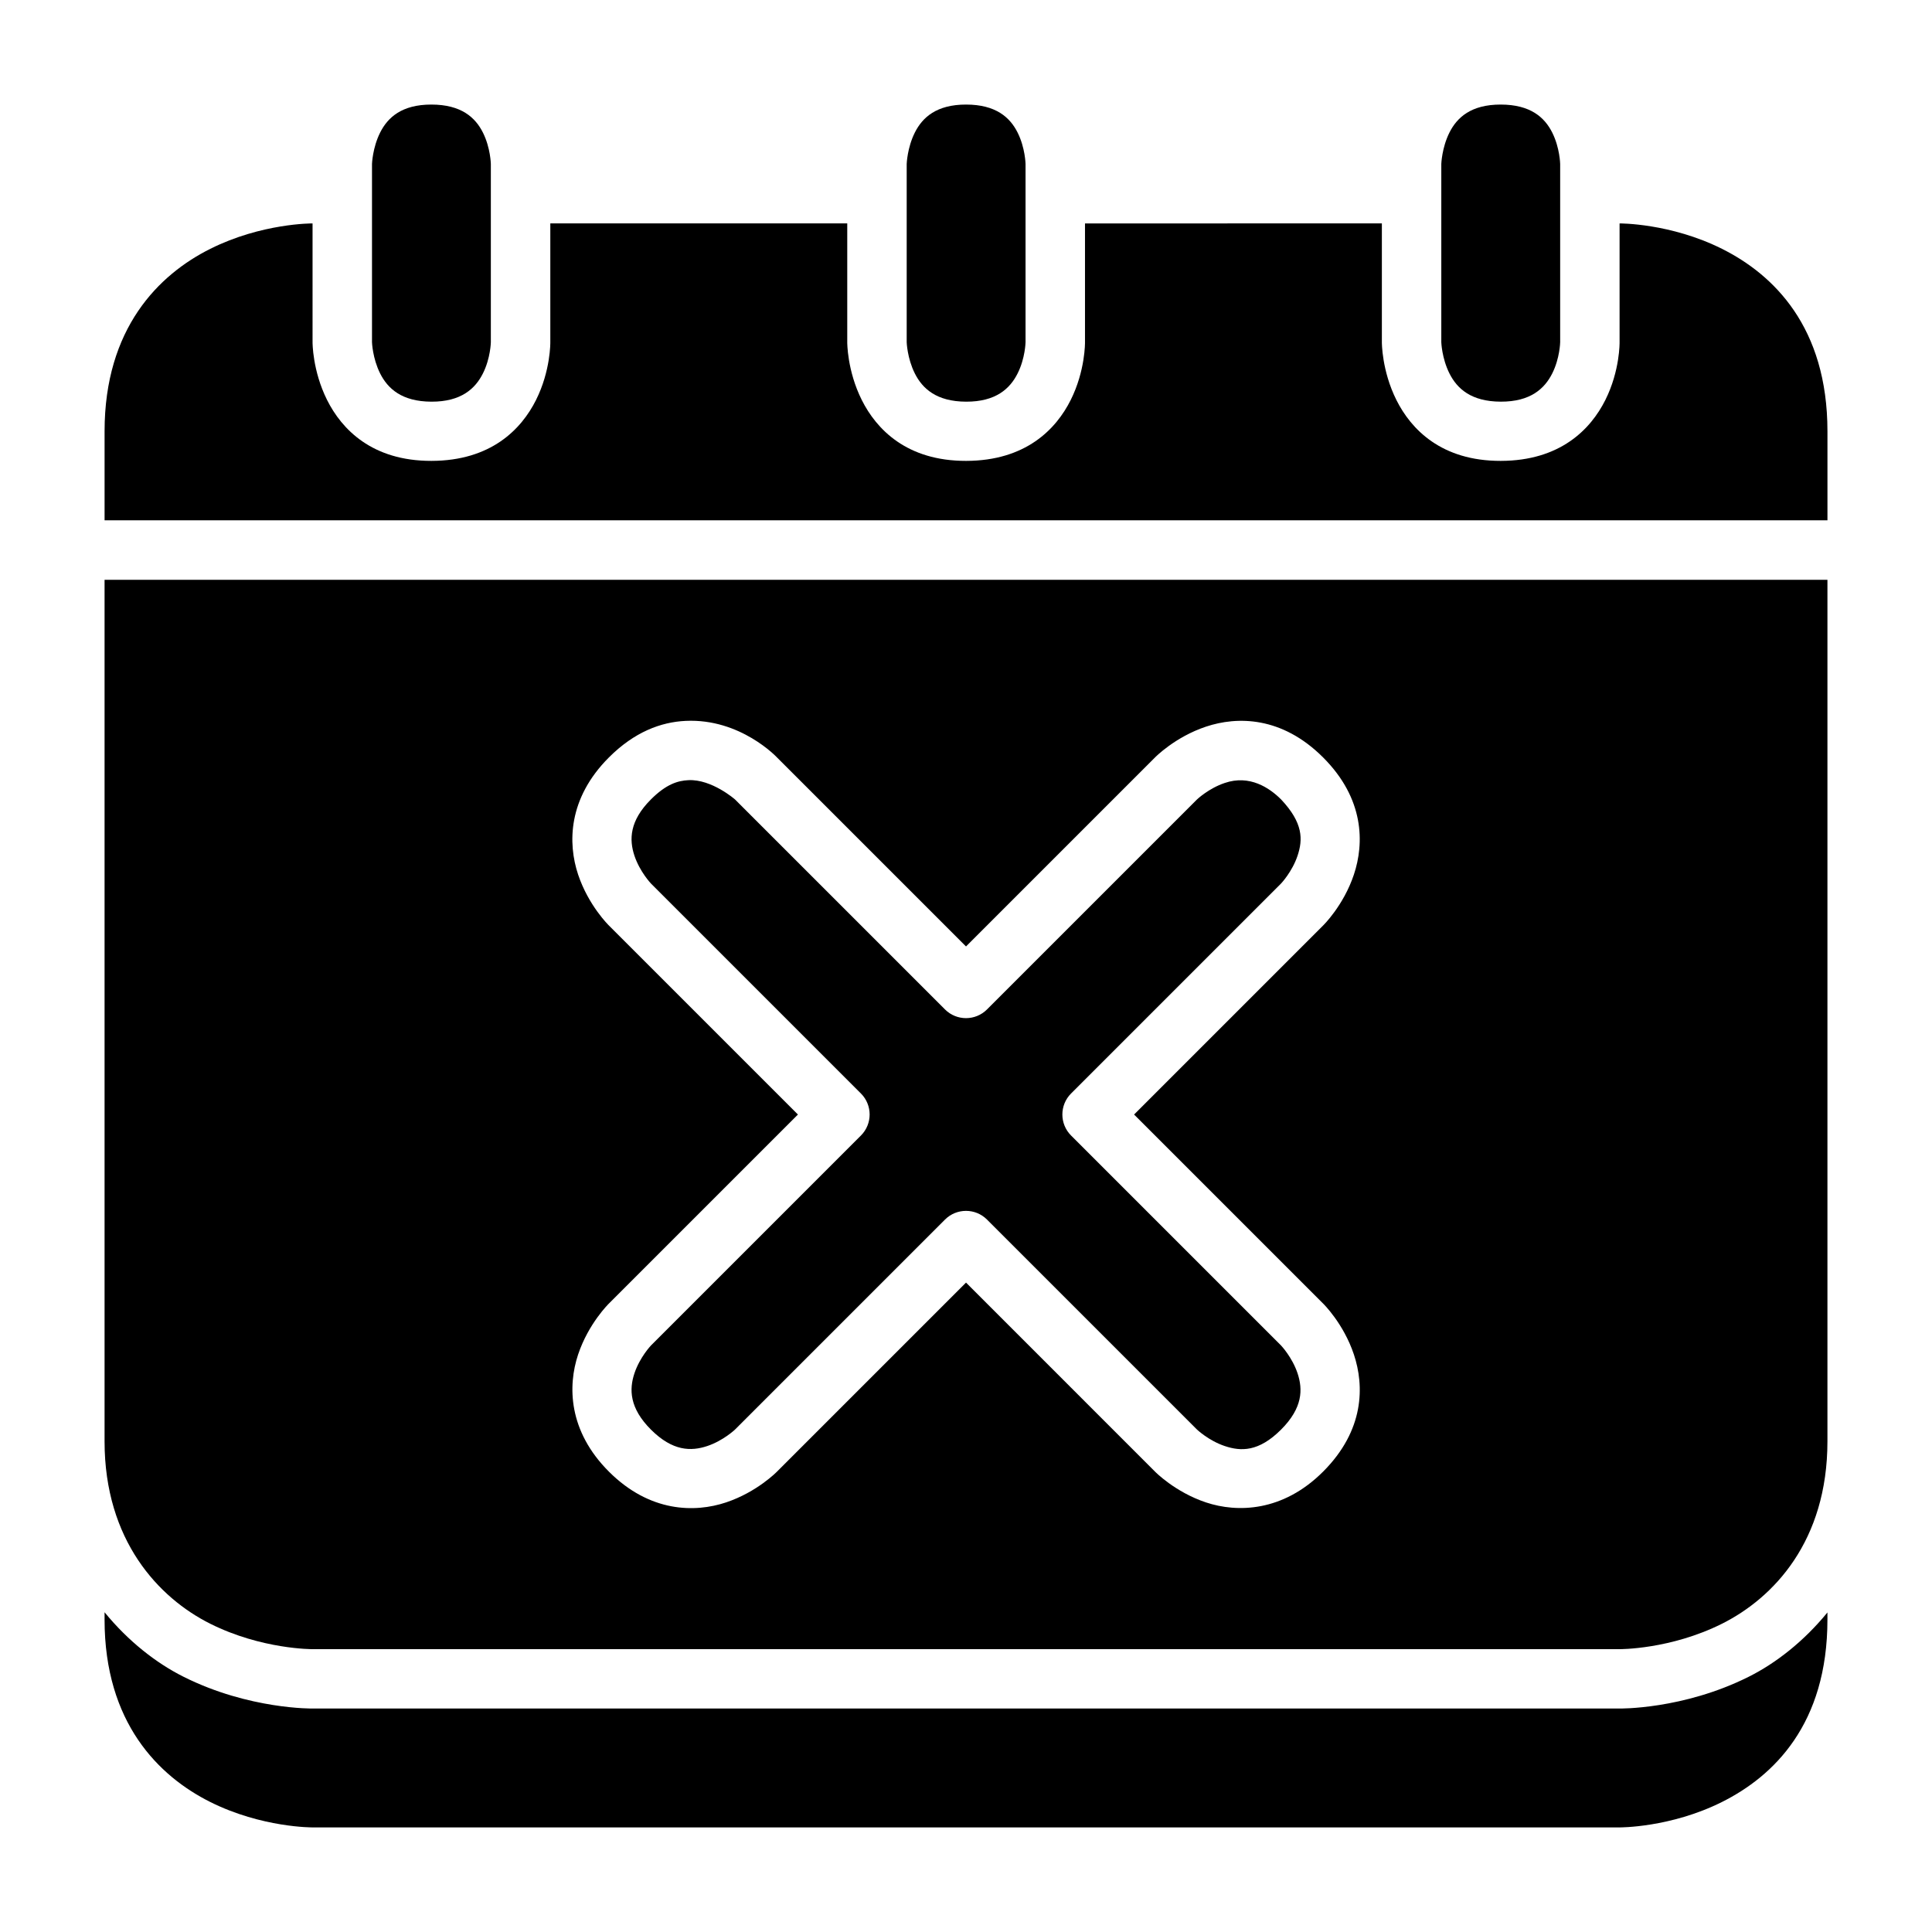
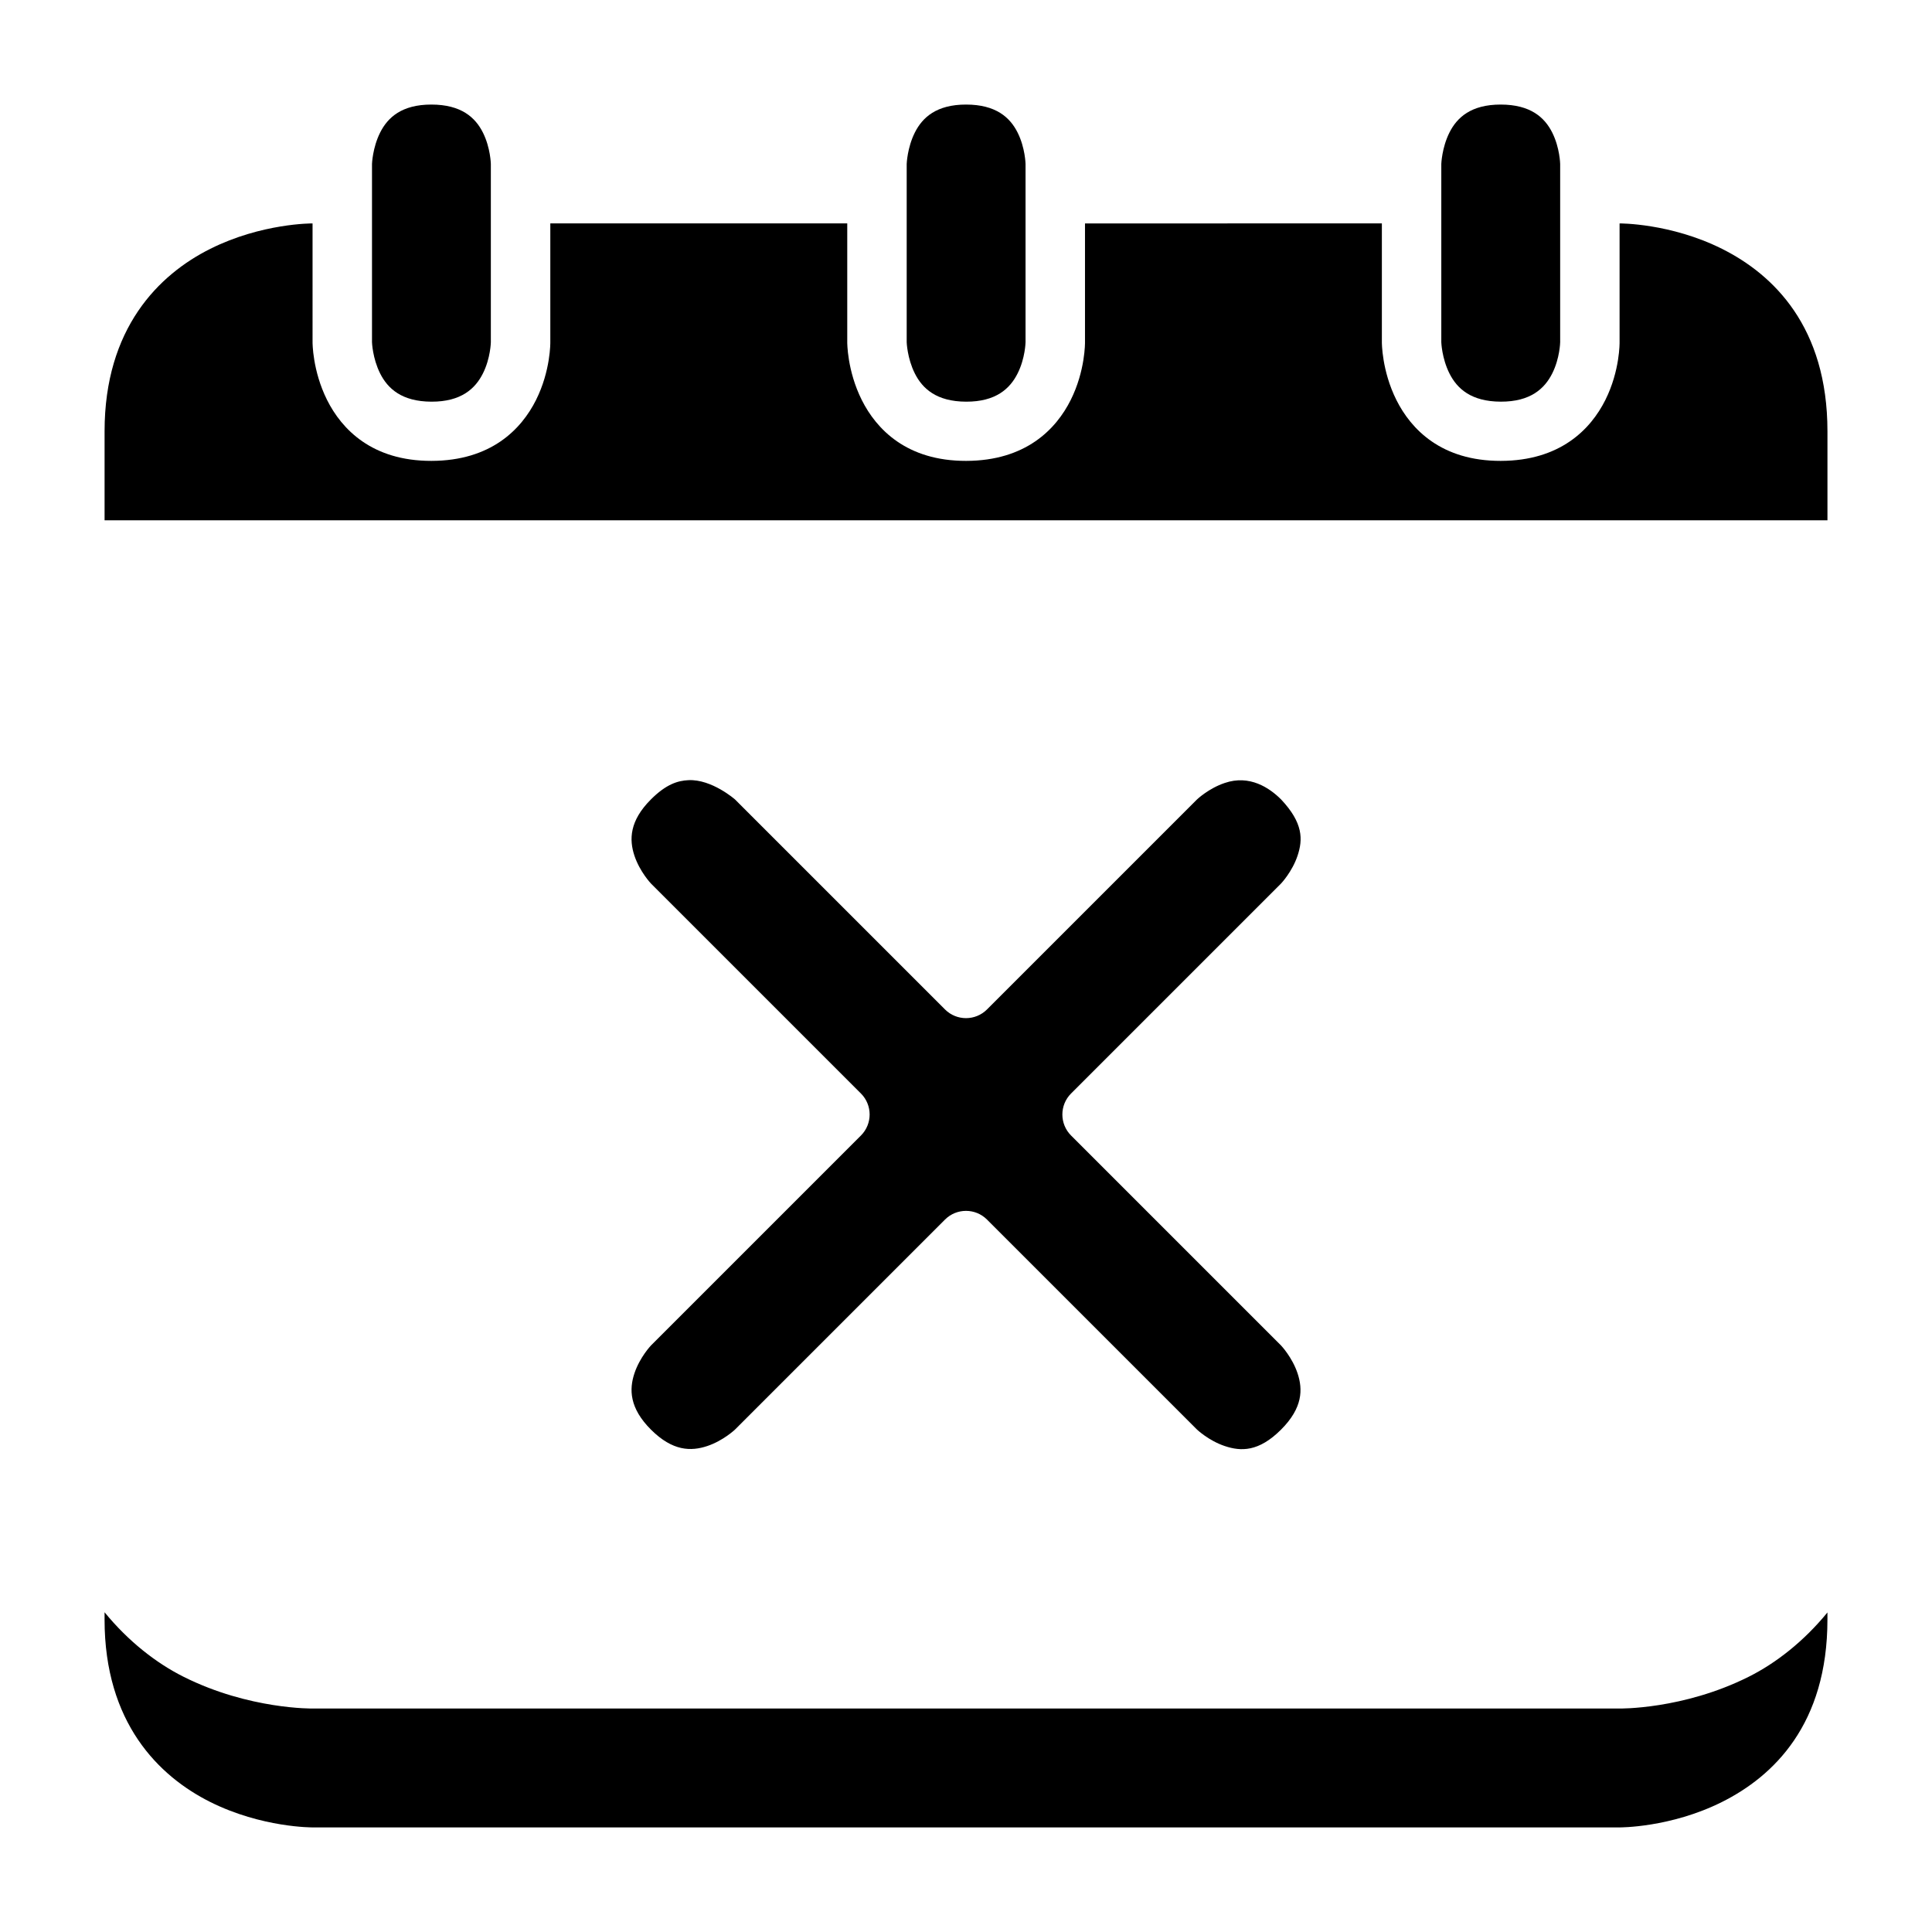
<svg xmlns="http://www.w3.org/2000/svg" fill="#000000" width="800px" height="800px" version="1.1" viewBox="144 144 512 512">
  <g>
-     <path d="m171.71 297.65v228.32c0 26.242 14.328 41.496 28.012 48.34 13.688 6.844 27.137 6.734 27.137 6.734h346.34s13.449 0.109 27.137-6.734c13.684-6.844 27.953-21.883 27.953-48.34v-228.32zm154 37.391c14.531-0.691 24.199 9.688 24.199 9.688l50.094 50.09 50.09-50.09s5.258-5.414 13.516-8.164c8.254-2.754 20.082-2.781 31.027 8.164 10.973 10.973 10.914 22.77 8.164 31.027-2.75 8.254-8.164 13.512-8.164 13.512l-50.094 50.094 50.094 50.09s5.414 5.262 8.164 13.516c2.75 8.258 2.84 20.023-8.164 31.027-10.699 10.699-22.773 10.914-31.027 8.164-8.258-2.75-13.516-8.164-13.516-8.164l-50.09-50.094-50.094 50.094s-5.258 5.414-13.516 8.164c-8.254 2.75-20.203 2.656-31.027-8.164-10.82-10.82-10.914-22.77-8.164-31.027 2.754-8.254 8.164-13.516 8.164-13.516l50.094-50.09-50.094-50.094s-5.41-5.258-8.164-13.512c-2.75-8.258-2.715-20.148 8.164-31.027 6.75-6.75 13.742-9.375 20.344-9.688z" />
    <path d="m326.45 350.75c-2.816 0.133-5.891 1.047-9.949 5.106-5.695 5.695-5.789 10.641-4.367 14.914 1.426 4.273 4.367 7.363 4.367 7.363l55.656 55.656c3.074 3.074 3.074 8.059 0 11.133l-55.656 55.656s-2.941 3.09-4.367 7.363c-1.426 4.273-1.328 9.219 4.367 14.914 5.754 5.754 10.641 5.789 14.914 4.367 4.273-1.426 7.363-4.367 7.363-4.367l55.656-55.656c3.074-3.074 8.059-3.074 11.133 0l55.656 55.656s3.09 2.941 7.363 4.367c4.273 1.426 8.973 1.574 14.914-4.367 5.754-5.754 5.789-10.641 4.367-14.914-1.426-4.273-4.367-7.363-4.367-7.363l-55.656-55.656c-3.074-3.074-3.074-8.059 0-11.133l55.656-55.656s2.941-3.09 4.367-7.363c1.426-4.273 1.52-8.68-4.367-14.914-3.09-3.09-8.348-6.606-14.914-4.367-4.273 1.426-7.363 4.367-7.363 4.367l-55.656 55.656c-3.074 3.074-8.059 3.074-11.133 0l-55.656-55.656s-6.144-5.398-12.332-5.106z" />
    <path d="m226.83 203.21c-0.09-0.004-13.465-0.086-27.105 6.734-13.684 6.84-28.012 21.07-28.012 48.352v23.586h456.58v-23.586c0-27.633-14.266-41.512-27.953-48.355-13.688-6.84-27.137-6.731-27.137-6.731v31.504s0.125 7.5-3.766 15.281c-3.894 7.781-11.961 16.117-27.723 16.145-15.727 0.027-23.77-8.363-27.66-16.145s-3.844-15.285-3.844-15.285v-31.504l-78.676 0.004v31.504s0.109 7.5-3.781 15.281-11.957 16.117-27.723 16.145c-15.723 0.027-23.766-8.363-27.656-16.145-3.894-7.781-3.844-15.285-3.844-15.285v-31.504h-78.691v31.504s0.109 7.5-3.781 15.281c-3.891 7.785-11.957 16.121-27.723 16.148-15.723 0.027-23.77-8.363-27.66-16.145s-3.844-15.285-3.844-15.285z" />
    <path d="m541.71 171.71c7.891 0.008 11.645 3.41 13.656 7.438s2.094 8.309 2.094 8.309v47.242s-0.078 4.227-2.094 8.25c-2.012 4.027-5.766 7.523-13.656 7.496-7.852-0.023-11.586-3.465-13.598-7.492-2.016-4.027-2.152-8.25-2.152-8.25v-47.246s0.137-4.285 2.148-8.309c2.012-4.027 5.746-7.445 13.598-7.438z" />
    <path d="m171.71 571.27v1.922c0 27.324 14.328 41.512 28.012 48.355 13.688 6.844 27.137 6.734 27.137 6.734h346.34s13.453 0.105 27.137-6.734c13.688-6.844 27.953-20.598 27.953-48.355v-1.875c-6.234 7.621-13.586 13.406-20.91 17.066-17.434 8.715-34.301 8.395-34.301 8.395h-346.09s-16.867 0.324-34.301-8.395c-7.363-3.68-14.738-9.488-20.973-17.113z" />
    <path d="m400.03 171.71c7.891 0.008 11.645 3.41 13.656 7.438 2.012 4.027 2.094 8.309 2.094 8.309v47.242s-0.078 4.227-2.094 8.25c-2.012 4.031-5.762 7.527-13.656 7.5-7.852-0.027-11.582-3.469-13.598-7.496-2.012-4.027-2.148-8.25-2.148-8.25v-47.246s0.137-4.285 2.148-8.309c2.016-4.027 5.746-7.445 13.598-7.438z" />
    <path d="m258.33 171.71c7.891 0.008 11.645 3.41 13.656 7.438s2.094 8.309 2.094 8.309v47.242s-0.078 4.227-2.094 8.25c-2.012 4.031-5.766 7.527-13.656 7.5-7.852-0.027-11.582-3.469-13.598-7.496-2.012-4.027-2.148-8.25-2.148-8.25v-47.246s0.137-4.285 2.148-8.309c2.016-4.027 5.746-7.445 13.598-7.438z" />
  </g>
</svg>